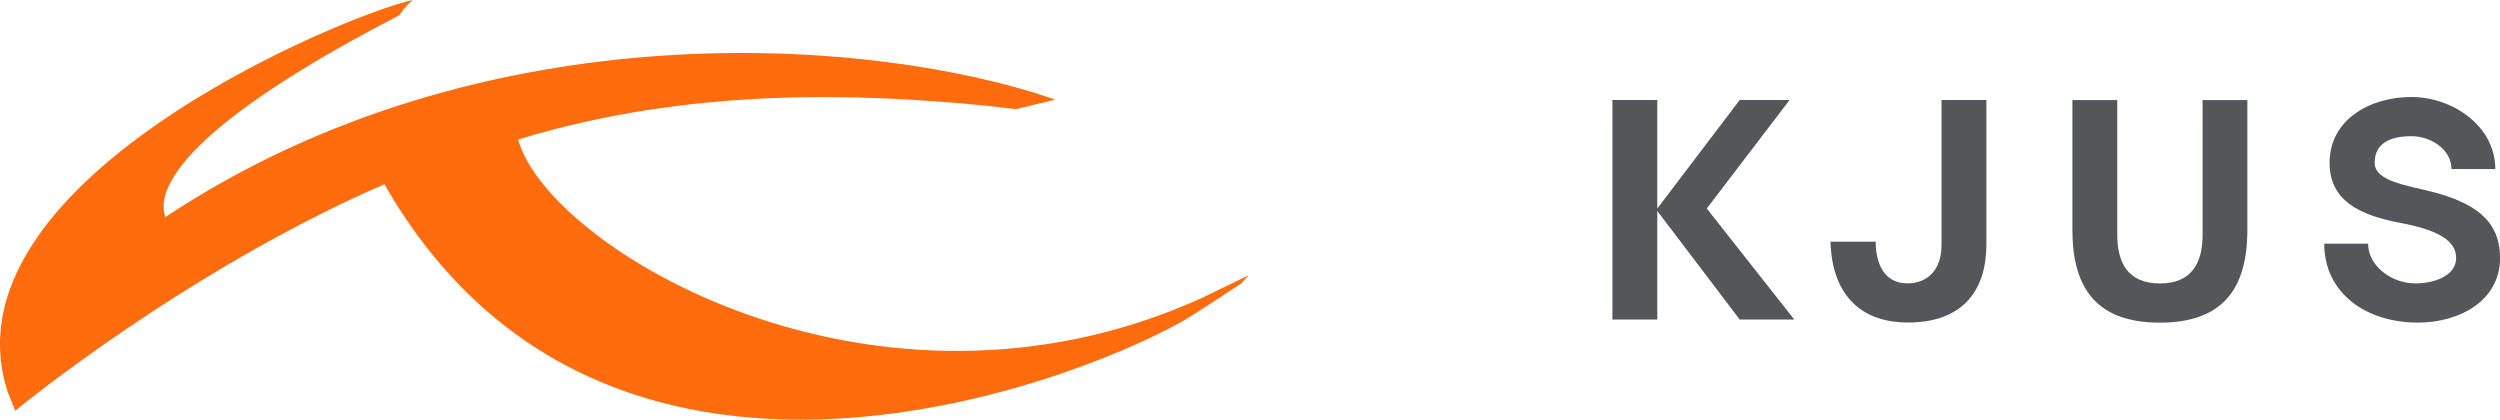
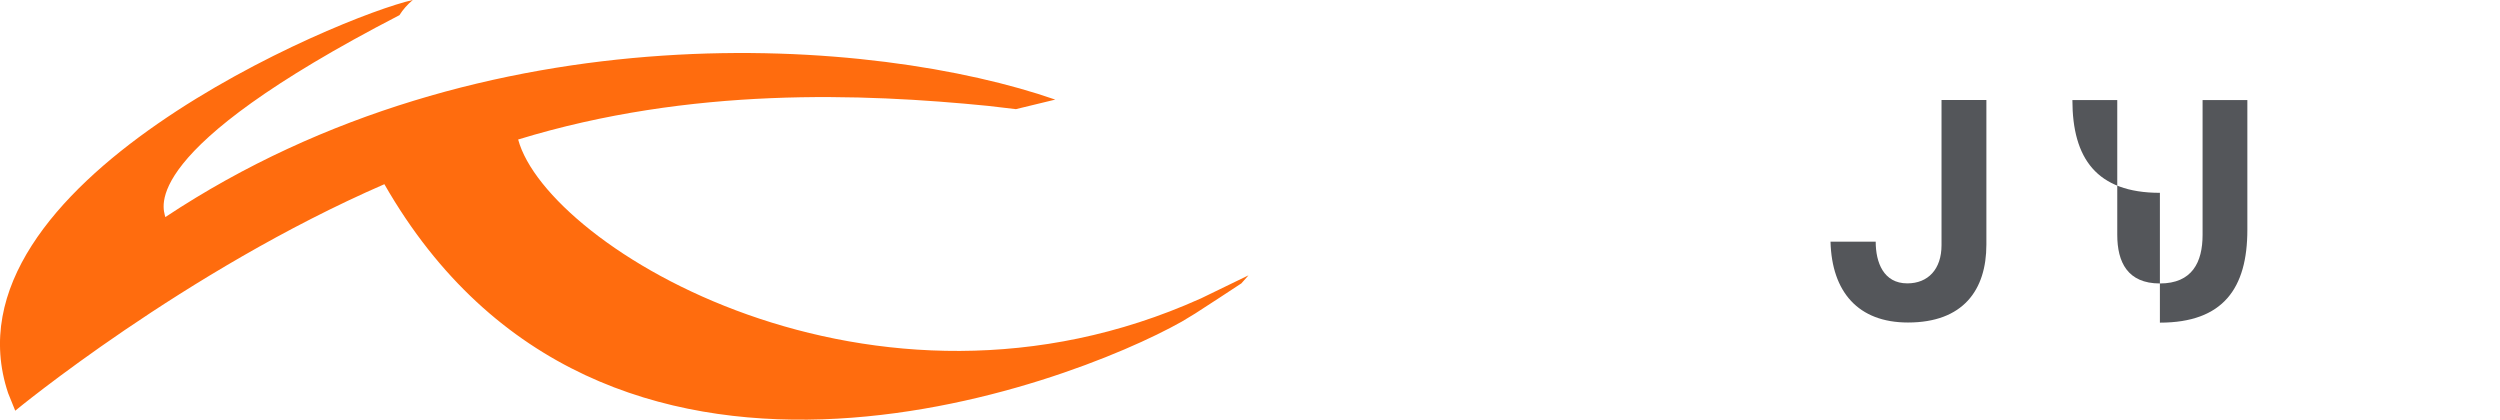
<svg xmlns="http://www.w3.org/2000/svg" id="Layer_2" data-name="Layer 2" viewBox="0 0 549.98 92.32">
  <defs>
    <style>
      .cls-1 {
        fill: #54565a;
      }

      .cls-2 {
        fill: #ff6c0e;
      }
    </style>
  </defs>
  <g id="Layer_1-2" data-name="Layer 1">
    <g>
-       <polygon class="cls-1" points="382.72 22 364.59 45.87 364.59 22 354.72 22 354.72 70.29 364.59 70.29 364.59 46.41 382.72 70.29 394.72 70.29 375.48 45.87 393.69 22 382.72 22" />
-       <path class="cls-1" d="M535.7,42.36c-6.06-1.59-13.29-2.41-13.29-6.55s3.17-5.85,8.13-5.85c4.07,0,8.76,2.82,8.76,7.23h9.65c0-9.44-9.37-15.85-18.47-15.85s-17.99,4.96-17.99,14.47c0,8.2,6.35,11.51,15.64,13.24,8.76,1.65,12.2,4.14,12.2,7.71,0,3.86-4.68,5.59-9.02,5.59-5.1,0-10.35-3.79-10.35-8.75h-9.65c0,10.82,9.1,17.37,20.62,17.37,9.17,0,18.06-4.82,18.06-14.2,0-8.88-6.47-12.19-14.27-14.41" />
-       <path class="cls-1" d="M475.16,70.98c13.94,0,19.24-7.59,19.24-20.41v-28.56h-9.85v29.66c0,6-2.28,10.69-9.39,10.69s-9.38-4.69-9.38-10.69v-29.66h-9.87v28.56c0,12.82,5.31,20.41,19.25,20.41" />
+       <path class="cls-1" d="M475.16,70.98c13.94,0,19.24-7.59,19.24-20.41v-28.56h-9.85v29.66c0,6-2.28,10.69-9.39,10.69s-9.38-4.69-9.38-10.69v-29.66h-9.87c0,12.82,5.31,20.41,19.25,20.41" />
      <path class="cls-1" d="M436.98,22h-9.86v31.93c0,5.31-2.97,8.41-7.52,8.41-5.25,0-6.96-4.62-6.96-9.17h-9.94c.28,11.03,6.07,17.78,17.04,17.78,12.13,0,17.25-7.14,17.25-17.15v-31.8Z" />
    </g>
    <path class="cls-2" d="M264.07,65.7c-71.88,32.32-143.7-11.29-150.08-35.01,38.03-11.66,75.8-10.13,103.35-7.4l6.15.72,8.66-2.1C192.7,8.19,106.52,1.23,36.37,47.76c-.45-1.99-6.36-14.51,51.5-44.42.78-1.24,1.77-2.36,2.94-3.34C75.19,3.47-13.65,40.36,1.79,86.49l1.56,3.86s37.19-30.69,81.21-49.83c47.94,83.66,150.65,44.2,175.43,30.23,0,0,2.2-1.35,2.94-1.78.74-.43,10.16-6.63,10.16-6.63l1.57-1.77-10.59,5.14Z" />
  </g>
</svg>